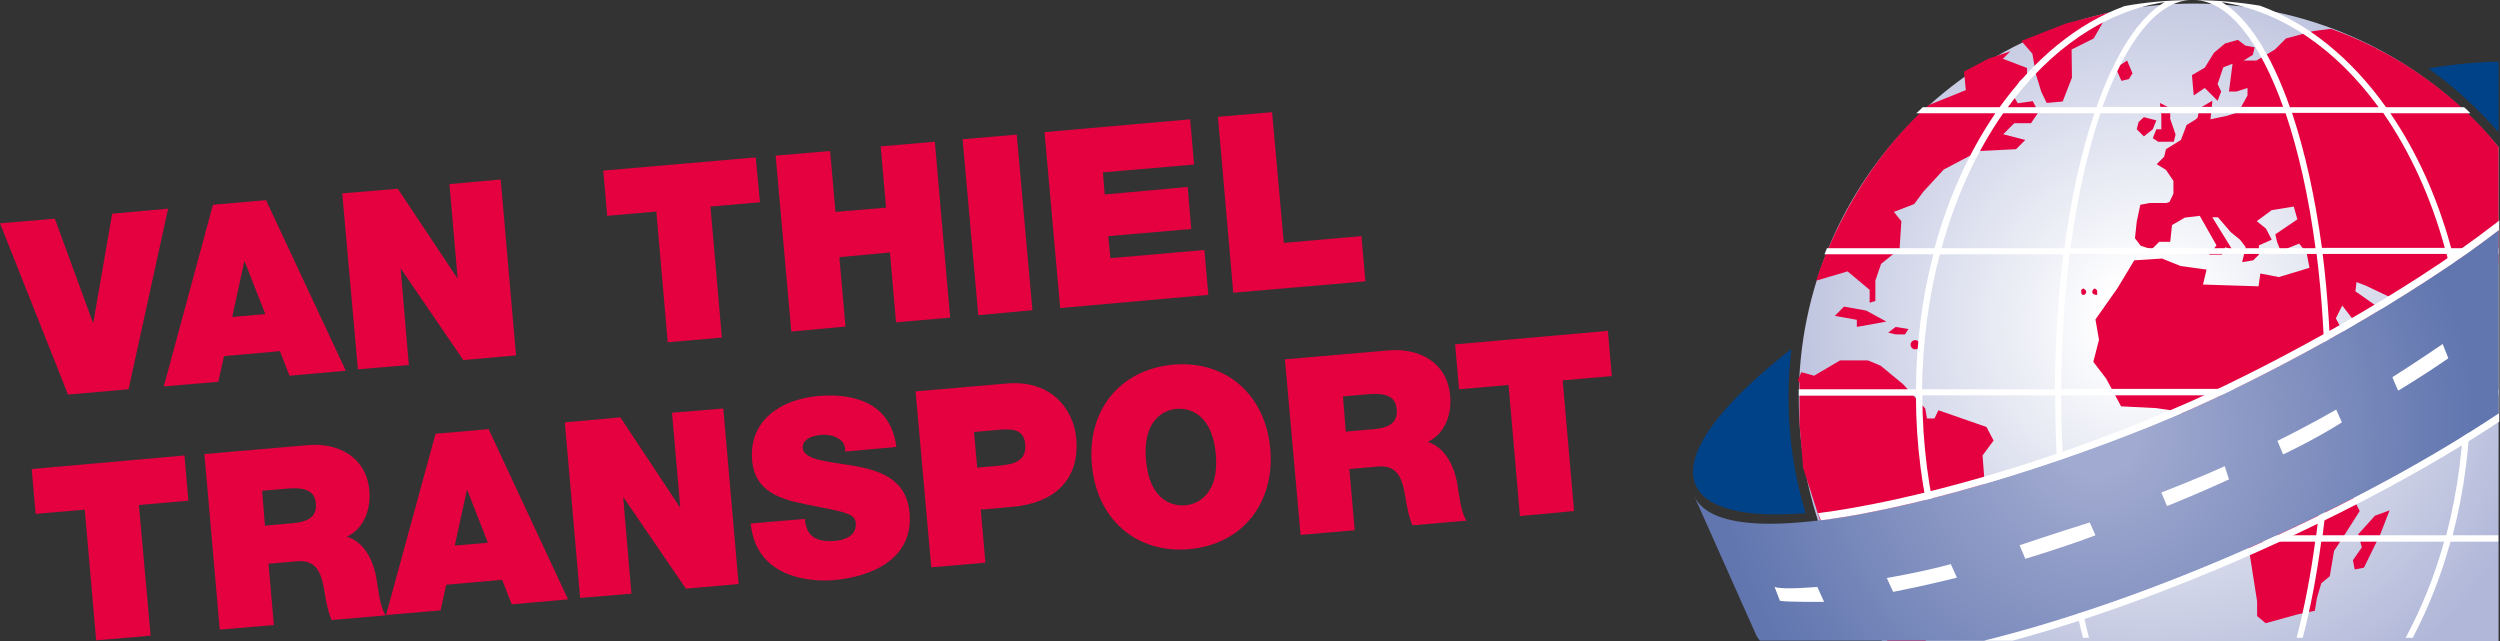
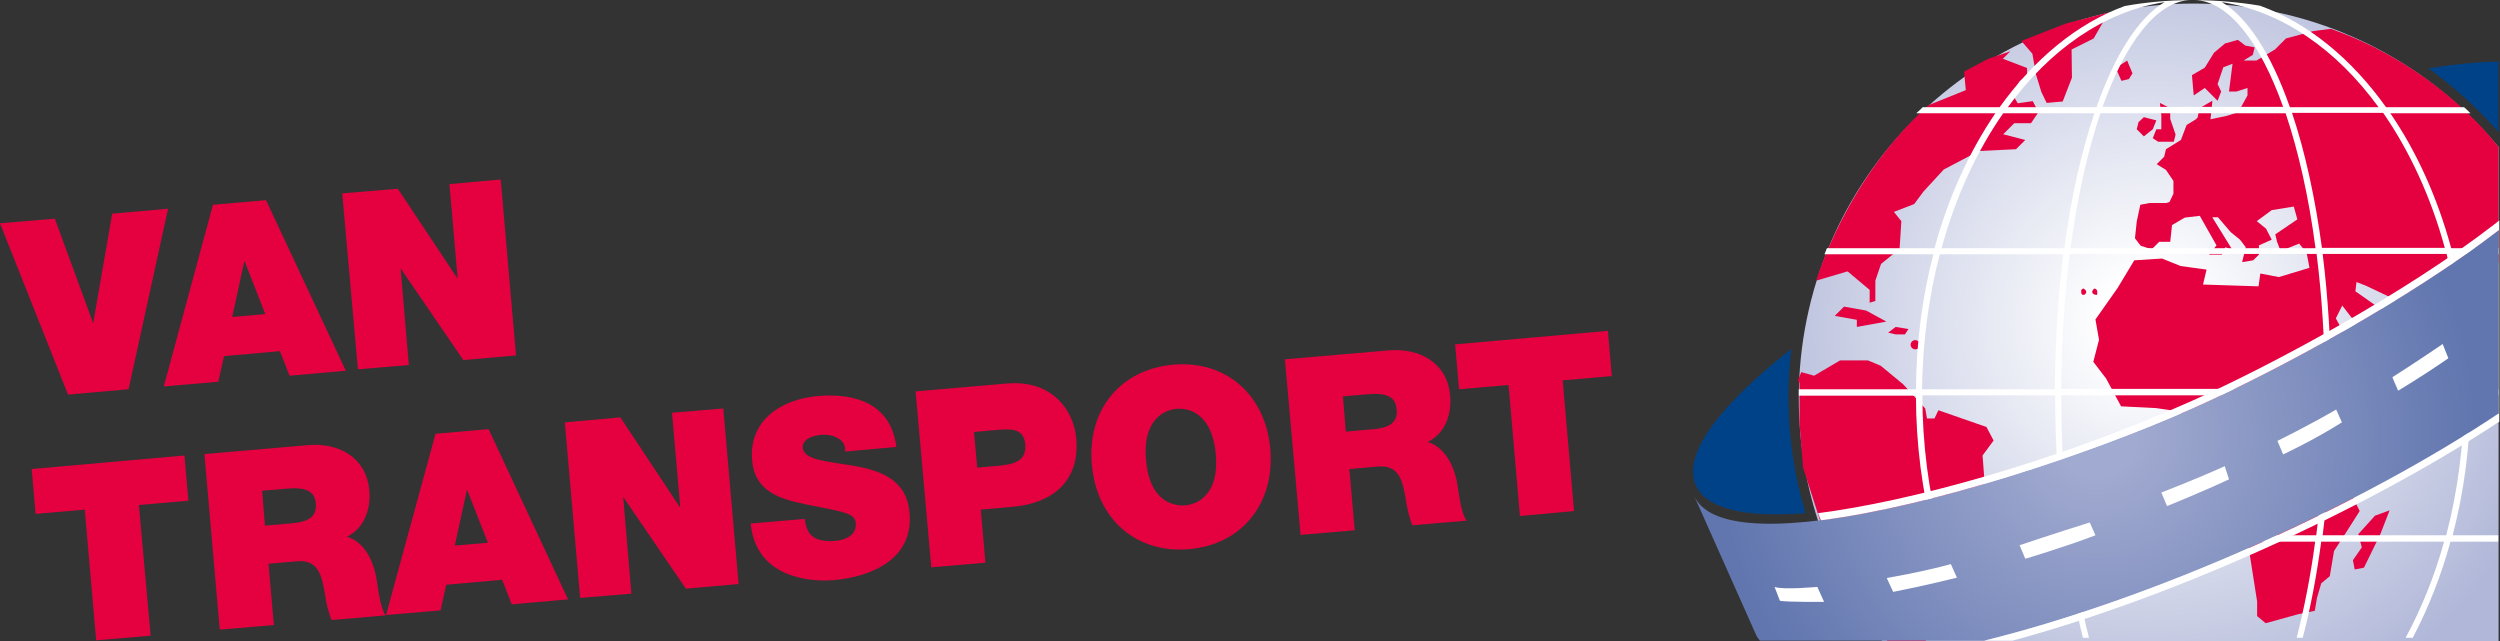
<svg xmlns="http://www.w3.org/2000/svg" viewBox="0 0 702 180">
  <rect x="0" y="0" width="702" height="180" fill="#333333" stroke="none" />
  <defs>
    <radialGradient id="a" cx="49.992%" cy="49.994%" r="67.223%" fx="49.992%" fy="49.994%" gradientTransform="matrix(.911 0 0 1 .045 0)">
      <stop offset="10.56%" stop-color="#FFF" />
      <stop offset="98.77%" stop-color="#B0B7D8" />
    </radialGradient>
    <radialGradient id="b" cx="49.98%" cy="50.065%" r="93.844%" fx="49.98%" fy="50.065%" gradientTransform="matrix(.51 0 0 1 .245 0)">
      <stop offset="10.56%" stop-color="#A1AAD0" />
      <stop offset="98.77%" stop-color="#6176AF" />
    </radialGradient>
  </defs>
  <g fill="none" fill-rule="evenodd">
    <path fill="url(#a)" fill-rule="nonzero" d="M701.6 41.3C681.2 16.7 650.5 1 616 1c-61.3 0-110.9 49.7-110.9 110.9 0 25.7 8.7 49.3 23.4 68.1h173.1z" />
    <g fill="#E50040">
      <path d="m566.6 29-1.6-2.6 2.1-3.6 2.1-1.6v-2.1l-6.8-2.6 2.1-2.1-6.2 2.1-6.8 3.6.5 5.2-10.4 4.2C518.3 50.3 510 78.8 510 78.8l8.8-2.6 6.2 5.2V85l1.6-.5v-5.7l1.6-4.7 5.2-4.2.5-7.8-2.1-2.6 5.7-2.2 2.6-3.5 5.7-6.2 9.9-5.2 10.4-.5 2.6-2.6-6.2-1.6 3.1-3.1h4.7l2.1-3.1-1.6-3.1zm-36.9 61.3-5.7-3.1-6.2-1.1-2.6 2.6 6.2 1.1v2zm6.2 2.1-3.6-.6-2.1 1.6 2.1.5h2.6zm3.2 4.4c0-.7-.6-1.3-1.3-1.3s-1.3.6-1.3 1.3.6 1.3 1.3 1.3 1.3-.6 1.3-1.3M662.2 150l1 3.7-2.5 3.6.5 2.6 2.6-.5 4.6-9.4 2.6-6.7-4.1 1.5zM606.9 34.3v2h-1.4l-1 2.5 1.5 1h4.4l.5-2-.5-1.5-1-2.9v-3l-2.9-1.5.4 3.5zm-2.4 2 1-2.5-3.5-.9-1.5 1.4-.5 2 2 2zm-16.6-25.5 4.2-7.3-12 3.1-12.5 4.9 3.1 3.6 1 5.8 1.5 4.9 1.5 3.1 4.5-.4 2.6-6.7-.1-7.9zm9.9 11.4 1-1.6-1.5-3.6-3.2 2.1 1.6 3.6zM588.9 82c0-.8-.4-.8-.7-1-.4.2-.7.5-.7 1s.6.8 1.2.8c.3.1.2-.4.2-.8m-3.8-1c-.7.2-.7.4-.7.9 0 .7.2.9.7.9.4 0 .7-.5.7-.8.1-.5-.6-.8-.7-1m-79.8 37.9 1 12.4L512 149l11 21.3 7 9.7h10.8l-.7-2.7 3.6-13.2 2.6-8.1-2.6-2.8h3.7l4.1-4 1.1-9 4.7-4.4-.6-7.9 3.1-4.2-2-3.8-13.5-4.7-1.1 2.3h-2.1l-.5-2.8-6.2-6.8-6.3-5.2-3.6-1.5h-7.8l-7.3 4.3-3.6-1-1 2.4.5.5z" />
      <path d="m663.7 103.7-7.8-14.3 1.8-3.6 2.4 3.1 3.2 3.9 7.8-4.2-9.7-6.8.3-2.6 2.6 1 9.9 4.7 27.4-11.1V41.3l-2.9-3.5c-5.6-6.4-20.6-21.4-44.2-29.7l-4.8.6-7.8 2.1-3.1 3.1-5.2 3.1H630l2.6-1.6.5-2.1-2.6-.5-2.1-1.6-3.6 1-3.1 2.6-2.6 4.2-3.6 2.1.5 5.7 3.1-2.1 3.6 3.6 1-2.6-1-2.1 1.6-4.7 2.6-1-1 7.8h2.1l3.1-1v2.1l-2.6 4.7-3.1 1-4.7 1 .5-4.7v-.5l-3.6 2.1-.5 2.6-.5.5-2.6 1.6-1.6 4.2-4.2 2.6-.5 2.1-2.1 2.1 2.6 1.6 2.1 3.1v3.6l-1.1 2.3-.9.3h-4.7l-2.6.5-1 4.7-.5 4.7 1.6 2.1 3.1 1 2.1-2.1h3.1l.5-4.7 3.6-2.1 4.2-.5 4.7 8.3-2.1 2.6h3.6l1-2.1 2.1 1-1.6-2.6-4.2-6.8h1.6l3.6 4.2 2.6 2.1 1.6 2.1-1 4.2 3.1-.5 1.6-1.6v-2.6l3.6-1.6-1.6-3.1-2.6-2.1 4.2-3.1 6.2-1 1 3.6-3.1 2.1-3.1 2.1.5 2.1 1 2.6 5.2-2.1 2.1 2.6.8 4.2-8.6 2.6-5.2-1-.5 3.6-15.6-.5 1-4.2-7.3-1-5.2-2.1-7.8.5-4.7 7.8-6.2 8.8 1 5.7-1.6 6.2 3.6 4.7 4.2 7.8 9.9.5 6.7 1 4.2 6.9v7.1l12.5 10.1-3.5 5.2 6 8.7 2.4 15.3v4.1l2.4 2 9-2.5 4.8-1 .6-3.6 1.2-4.1 2.4-2 1.2-7.1 3-4.6 4.2-6.6-1.8-3.6 1.2-6.6 1.8-2.9 6.5-6.7 5.4-8.1 3.6-9.2-6.6 1z" />
    </g>
    <path fill="#FFF" fill-rule="nonzero" d="M701.6 150.3h-12.9c3.2-12.2 5-25.5 5-39.3h7.9v-1.7h-7.9c-.1-13.3-1.8-26-4.9-37.9h12.8v-1.7h-13.3c-3.9-14.3-9.7-27.1-17.1-37.9h22.5c-.6-.6-1.2-1.2-1.8-1.7H670c-9.7-13.6-21.8-23.6-35.4-28.5-5.9-1-12-1.5-18.3-1.6 9.6.4 18.3 11.8 24.8 30h-50.7C596.9 11.9 605.5.5 615 0c-6.3.1-12.4.6-18.4 1.7-13.4 4.9-25.4 14.9-35.1 28.4h-21.6c-.6.6-1.2 1.2-1.8 1.7h22.2c-7.3 10.7-13.2 23.6-17.1 37.9H513c-.2.6-.5 1.2-.7 1.7h30.6c-3.1 11.8-4.8 24.6-4.9 37.9h-32.9v1.8H538c0 13.8 1.8 27.1 5 39.3h-30.7c.2.6.4 1.2.7 1.7h30.5c2.7 9.7 6.3 18.8 10.6 27h2c-4.4-8.2-8.1-17.2-10.8-27h34.4c1.3 9.6 3.1 18.7 5.2 27h1.7c-2.1-8.2-3.9-17.2-5.2-27h68.7c-1.3 9.8-3.1 18.8-5.2 27h1.7c2.2-8.3 3.9-17.4 5.2-27h34.5c-2.7 9.8-6.4 18.8-10.8 27h2c4.3-8.2 7.9-17.2 10.6-27h13.4v-1.8zm-9.7-41.1h-37.3c-.1-13.1-.9-25.9-2.4-37.9H687c3.1 11.9 4.8 24.6 4.9 37.9m-39 0h-74.1c.1-13.3.9-26.1 2.4-37.9h69.3c1.5 11.9 2.3 24.6 2.4 37.9m33.6-39.6H652c-1.9-14-4.7-26.9-8.4-37.9h25.6c7.4 10.7 13.4 23.6 17.3 37.9M623.9.6c16.9 2.6 32.2 13.3 44 29.5H643C637.7 15 631.1 4.9 623.9.6m17.9 31.2c3.6 10.7 6.5 23.5 8.4 37.9h-68.8c1.9-14.3 4.8-27.2 8.4-37.9zM607.8.6C600.6 4.9 594 15 588.7 30.1h-24.9c11.8-16.2 27.1-26.9 44-29.5m-45.3 31.2h25.6c-3.7 11-6.6 23.9-8.4 37.9h-34.5c3.9-14.4 9.9-27.3 17.3-37.9m-17.8 39.6h34.7c-1.5 12-2.3 24.7-2.4 37.9h-37.3c.2-13.4 1.9-26.1 5-37.9m.1 78.9c-3.2-12.2-5-25.5-5-39.3h37.3c0 13.6.8 26.9 2.4 39.3zm105.6 0h-69.2c-1.6-12.2-2.4-25.5-2.4-39.3h74.1c0 13.8-.9 27.1-2.5 39.3m36.5 0h-34.7c1.6-12.4 2.4-25.7 2.4-39.3h37.3c0 13.8-1.8 27.1-5 39.3" />
    <g fill="#E50040">
      <path fill-rule="nonzero" d="m27 179.8 15.3-1.3-3.3-36.7 13.9-1.2-1.1-12.7-42.9 3.8 1.1 12.6 13.8-1.2z" />
      <path d="m61.7 176.8 15.2-1.3-1.5-17.2 8.1-.7c6-.5 6.9 4.3 7.7 9 .4 2.5.9 5.1 1.9 7.5l15.2-1.3c-1.6-2.2-2.2-8-2.6-10.4-1.1-6.1-4-10.4-8.3-11.7 4.9-2.3 6.8-7.9 6.3-13-.8-9.3-8.7-13.5-17.3-12.7l-29 2.5zm11.9-39 7.1-.6c5.8-.5 7.7 1.1 8 4.2.4 4.4-3.4 5.2-6.3 5.5l-8 .7zm54.1 15.4 3.4-15.6h.1l5.8 14.8zm-19.3 19.5 15.3-1.3 1.6-7.2 15.7-1.4 2.7 6.9 15.8-1.4-22.3-47.8-14.9 1.3zm54.5-4.8 14.4-1.2-2.3-27h.1l17.5 25.6 14.8-1.3-4.3-49.3-14.4 1.2 2.3 26.4-.1.1-16.7-25.2-15.6 1.4z" />
      <path fill-rule="nonzero" d="M210.8 147c1.5 15.8 17.7 16.4 23.3 15.9 11-1 22.5-6.1 21.3-19-.8-9.1-8-11.7-15.1-13-7.2-1.3-14.3-1.5-14.9-5-.2-2.8 3.1-3.6 5.2-3.8 1.5-.1 3.3.1 4.6.9 1.3.7 2.3 1.9 2.1 3.8l14.4-1.3c-1.5-12-11.3-15.2-22-14.3-10.2.9-19.5 6.7-18.5 18.1.9 10 10 11.3 18 12.9 8.7 1.7 10.9 2.2 11.1 4.7.3 3.7-3.4 4.8-5.9 5-2.8.2-6.2-.1-7.6-3-.4-.9-.7-2-.8-3.2z" />
      <path d="m261.5 159.3 15.2-1.3-1.3-14.9 9-.8c11.3-1 18.9-7.3 17.8-19.3-.6-7.1-6.2-16.5-19.6-15.3l-25.5 2.2zm12-38 6.8-.6c3.7-.3 7.2-.4 7.6 4.1.4 5-3.7 5.6-7.6 6l-5.9.5zm33.1 9.2c1.3 15.1 12.3 25 27.3 23.7s24.1-13 22.8-28.1-12.3-25-27.3-23.7c-15.1 1.4-24.2 13-22.8 28.1m15.2-1.3c-1-11 4.8-14.1 8.6-14.4 3.9-.3 10 1.7 11 12.7s-4.8 14.1-8.6 14.4c-3.9.3-10.1-1.7-11-12.7m43.4 21 15.2-1.3-1.5-17.2 8.1-.7c6-.5 6.9 4.3 7.7 9 .4 2.5.9 5.1 1.9 7.5l15.2-1.3c-1.6-2.2-2.2-8-2.6-10.4-1.1-6.1-4.1-10.4-8.3-11.7 4.9-2.3 6.8-7.9 6.3-13-.8-9.3-8.7-13.5-17.4-12.7l-29 2.5zm11.9-38.9 7.1-.6c5.8-.5 7.7 1.1 8 4.3.4 4.4-3.4 5.2-6.3 5.5l-8 .7z" />
      <path fill-rule="nonzero" d="m426.8 144.9 15.2-1.4-3.2-36.7 13.8-1.2-1.1-12.7-42.9 3.8 1.1 12.6 13.9-1.2zM47.2 58.6 31.5 60l-5.3 30.6h-.1L15.4 61.4 0 62.7l19.1 48.1 17-1.5z" />
      <path d="m65.2 89 3.4-15.6h.1l5.8 14.8zM46 108.5l15.3-1.3 1.6-7.2 15.7-1.4 2.7 6.9 15.8-1.4-22.4-47.9-14.9 1.3zm54.5-4.8 14.3-1.2-2.3-27h.1l17.5 25.6 14.8-1.3-4.3-49.4-14.4 1.3 2.3 26.4h-.1L111.7 53l-15.6 1.3z" />
-       <path fill-rule="nonzero" d="m187.5 96.1 15.2-1.3-3.2-36.8 13.9-1.2-1.2-12.6-42.8 3.7 1.1 12.7 13.8-1.2zm34.7-3 15.2-1.4-1.7-19.5 14.2-1.3 1.7 19.6 15.2-1.3-4.3-49.4-15.2 1.3 1.5 17.2-14.2 1.2-1.5-17.1-15.3 1.3zm52.5-4.6 15.2-1.4-4.4-49.3-15.2 1.3zm23-2 41.6-3.7-1.1-12.6-26.4 2.3-.6-6.2 23.3-2-1-11.8-23.3 2.1-.5-6.2 25.6-2.2-1.1-12.7-40.9 3.6zm48.6-4.3 37.1-3.2-1.1-12.7-21.8 1.9-3.3-36.7-15.2 1.3z" />
    </g>
    <path fill="#004288" fill-rule="nonzero" d="M502.2 111.5c0-4.6.3-9.1.8-13.5-20.1 15.7-30.7 29.7-26.8 38.3 3 6.7 14.2 9.1 30.8 7.8-3.1-10.3-4.8-21.3-4.8-32.6m199.4-94.2c-5.7.1-12.3.7-19.7 1.9 7.2 5.2 13.8 11.2 19.7 17.9z" />
    <path fill="url(#b)" d="M701.6 64.6C676.4 84 639.5 104 616 114.5c-46.7 20.8-131.1 45.5-140.3 24.7 0 0 11.3 25.4 17.2 38.6.3.8.8 1.5 1.3 2.1h62.9c22.3-5.5 48.7-14.6 76.1-26.8 26.3-11.7 49.8-24.6 68.4-37z" />
    <path fill="#FFF" d="m498.3 164.8 1.5 3.9c2.1.4 12.4.3 12.4.3l-1.9-4.2c-.1 0-9.7.9-12 0m31.5-2.5 1.8 3.9c8.8-1.7 17.9-4 17.9-4l-1.7-3.8c-8 2.2-18 3.9-18 3.9m37.3-9.2 1.6 3.8s10.8-3.2 19.7-6.6l-1.6-3.6c-9 2.8-19.7 6.4-19.7 6.4m39.8-14.8 1.6 3.8s9-3.6 17.4-7.5l-1.2-3.7c-8.4 3.8-17.8 7.4-17.8 7.4m32.6-14.5 1.6 3.8s8.6-4 16.5-9L656 115c-8.3 4.8-16.5 8.8-16.5 8.8m32.3-17.9c-.1 0 1.6 3.8 1.6 3.8s6.6-3.9 14.1-9.1l-1.6-4c-7.9 5.4-14.1 9.3-14.1 9.3" />
    <path fill="#FFF" fill-rule="nonzero" d="M510.5 144.1c25.2-3.2 65.5-14 104.7-31.4 23.7-10.6 60.5-30.6 85.2-49.7l1.4-1.1v56.5c-19.3 12.7-42.7 25.3-67.8 36.5-23.8 10.6-47.5 19.2-68.9 25h-7.9c22.3-5.5 48.7-14.6 76.1-26.8 26.3-11.7 49.8-24.6 68.4-37V64.6c-25.2 19.4-62.1 39.4-85.6 49.9-29.4 13.1-73.7 27.7-104.8 31.6z" />
  </g>
</svg>